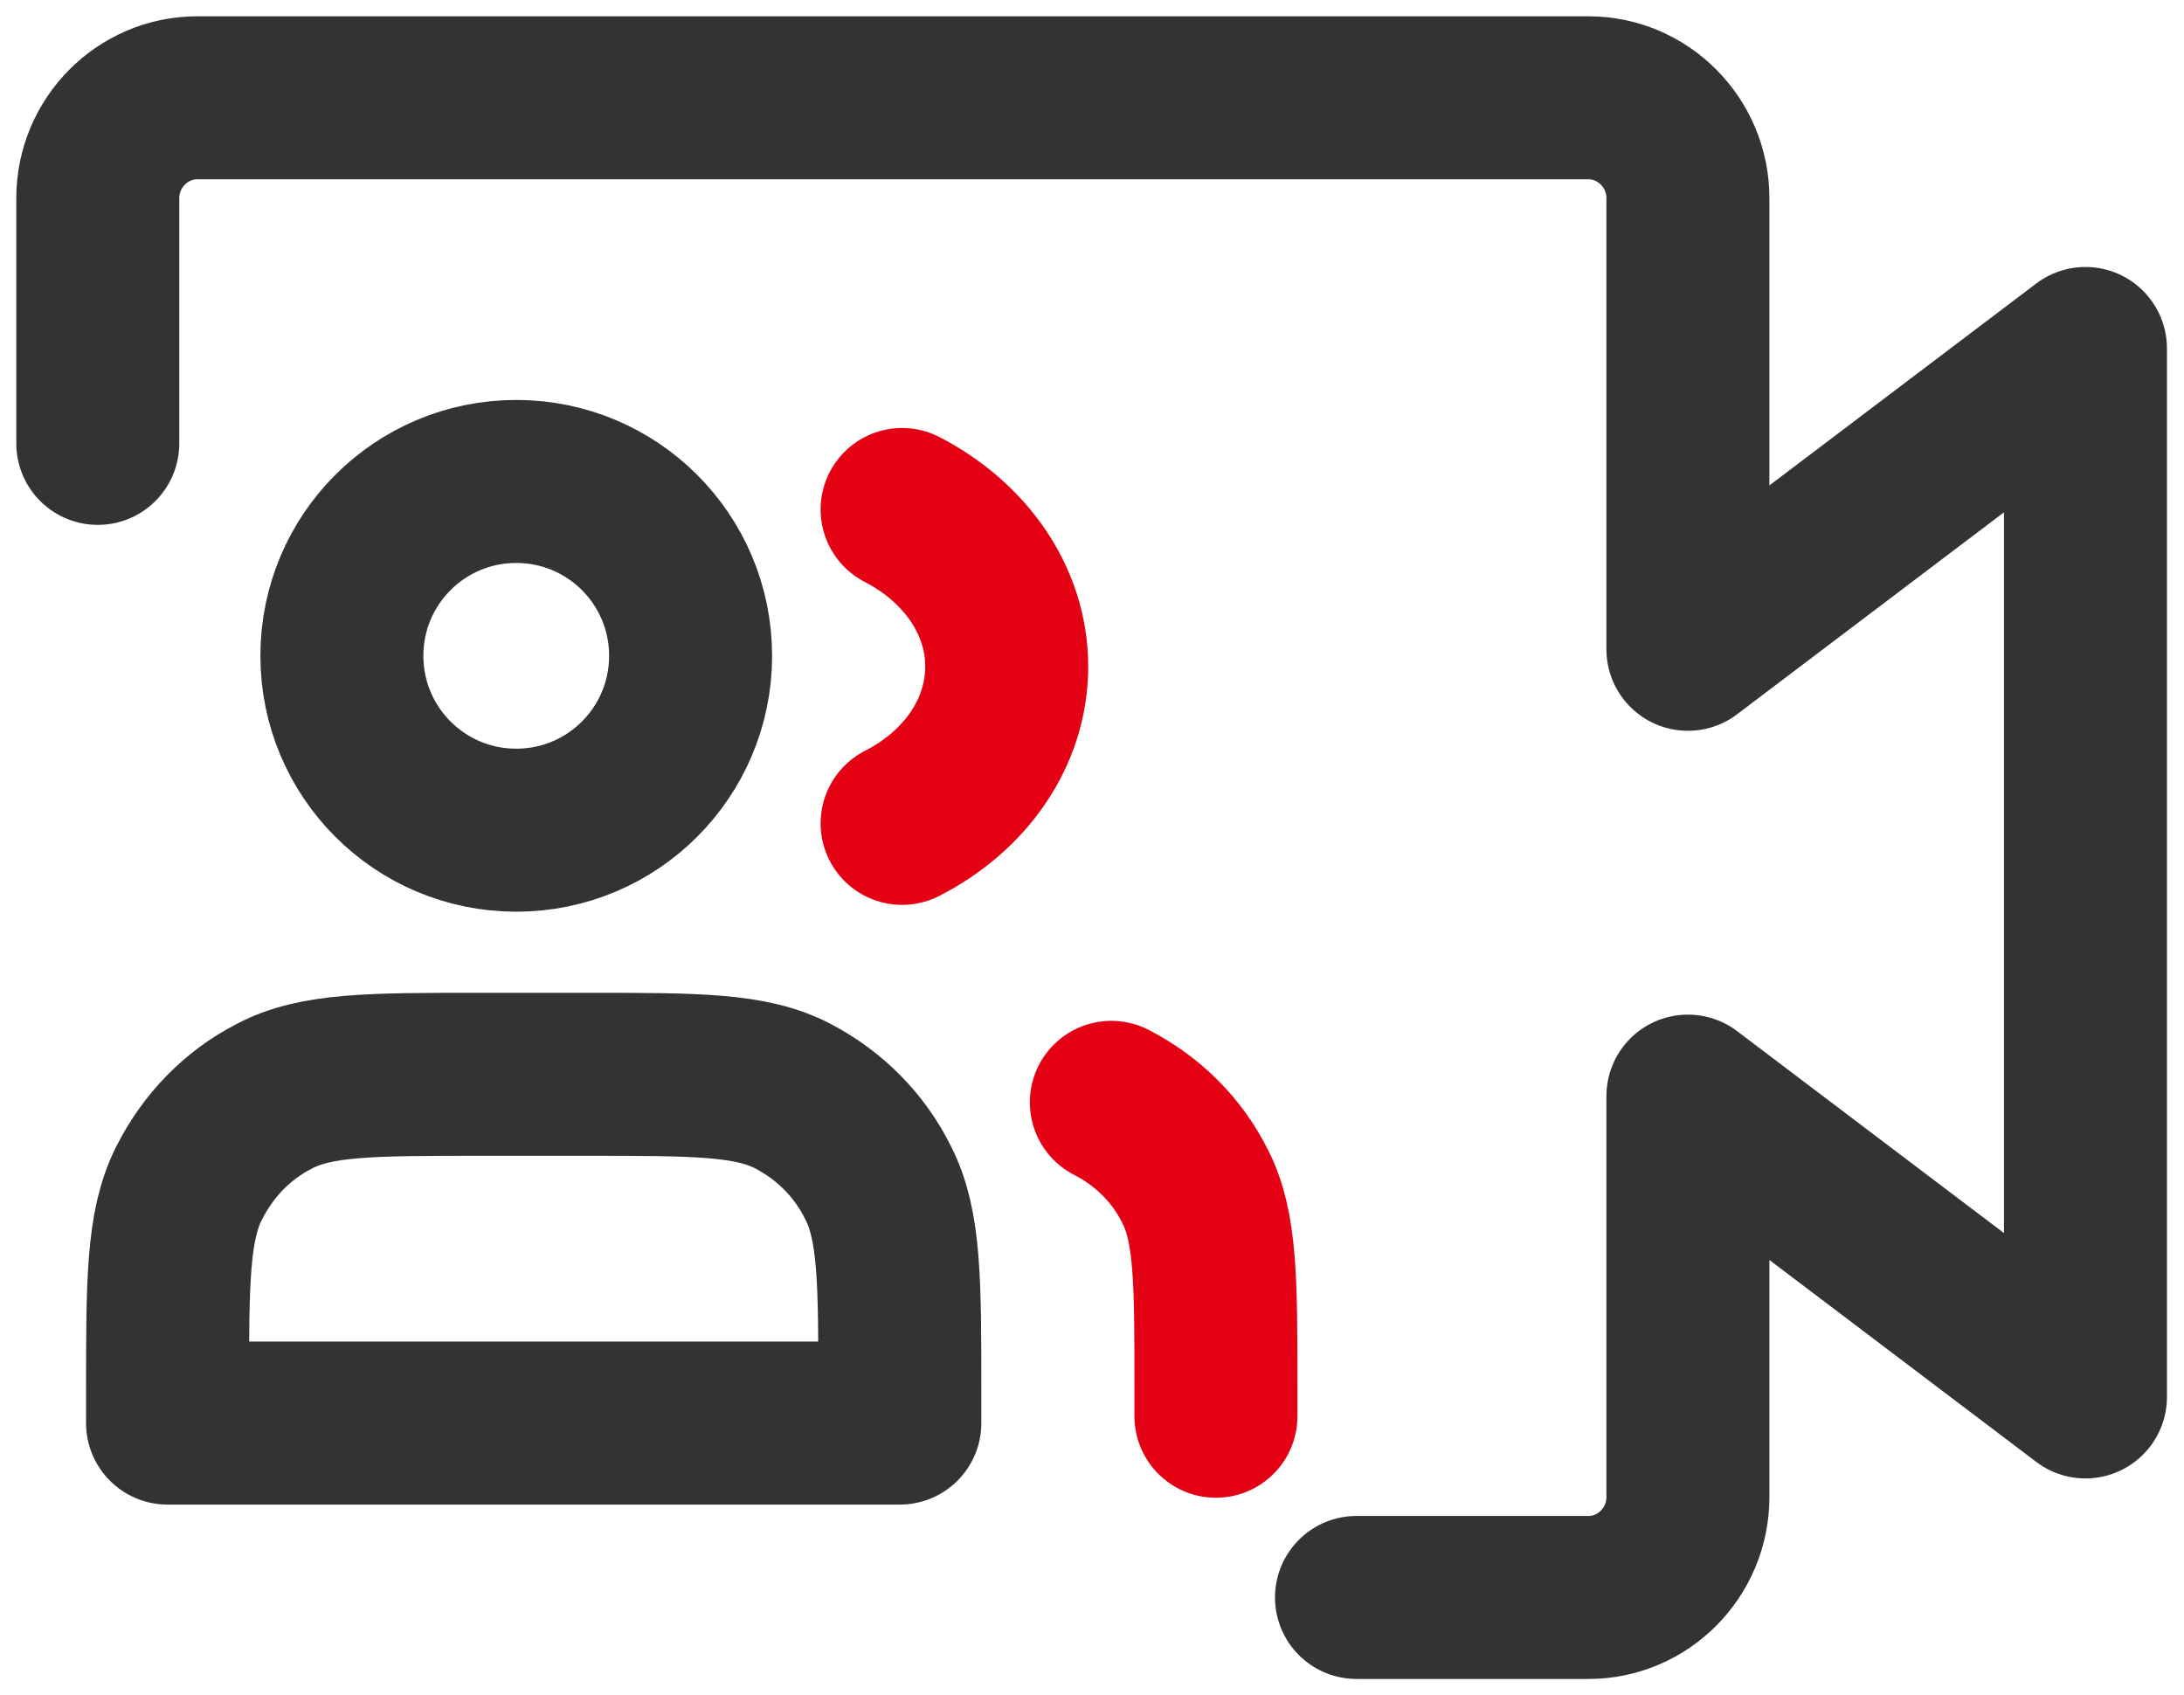
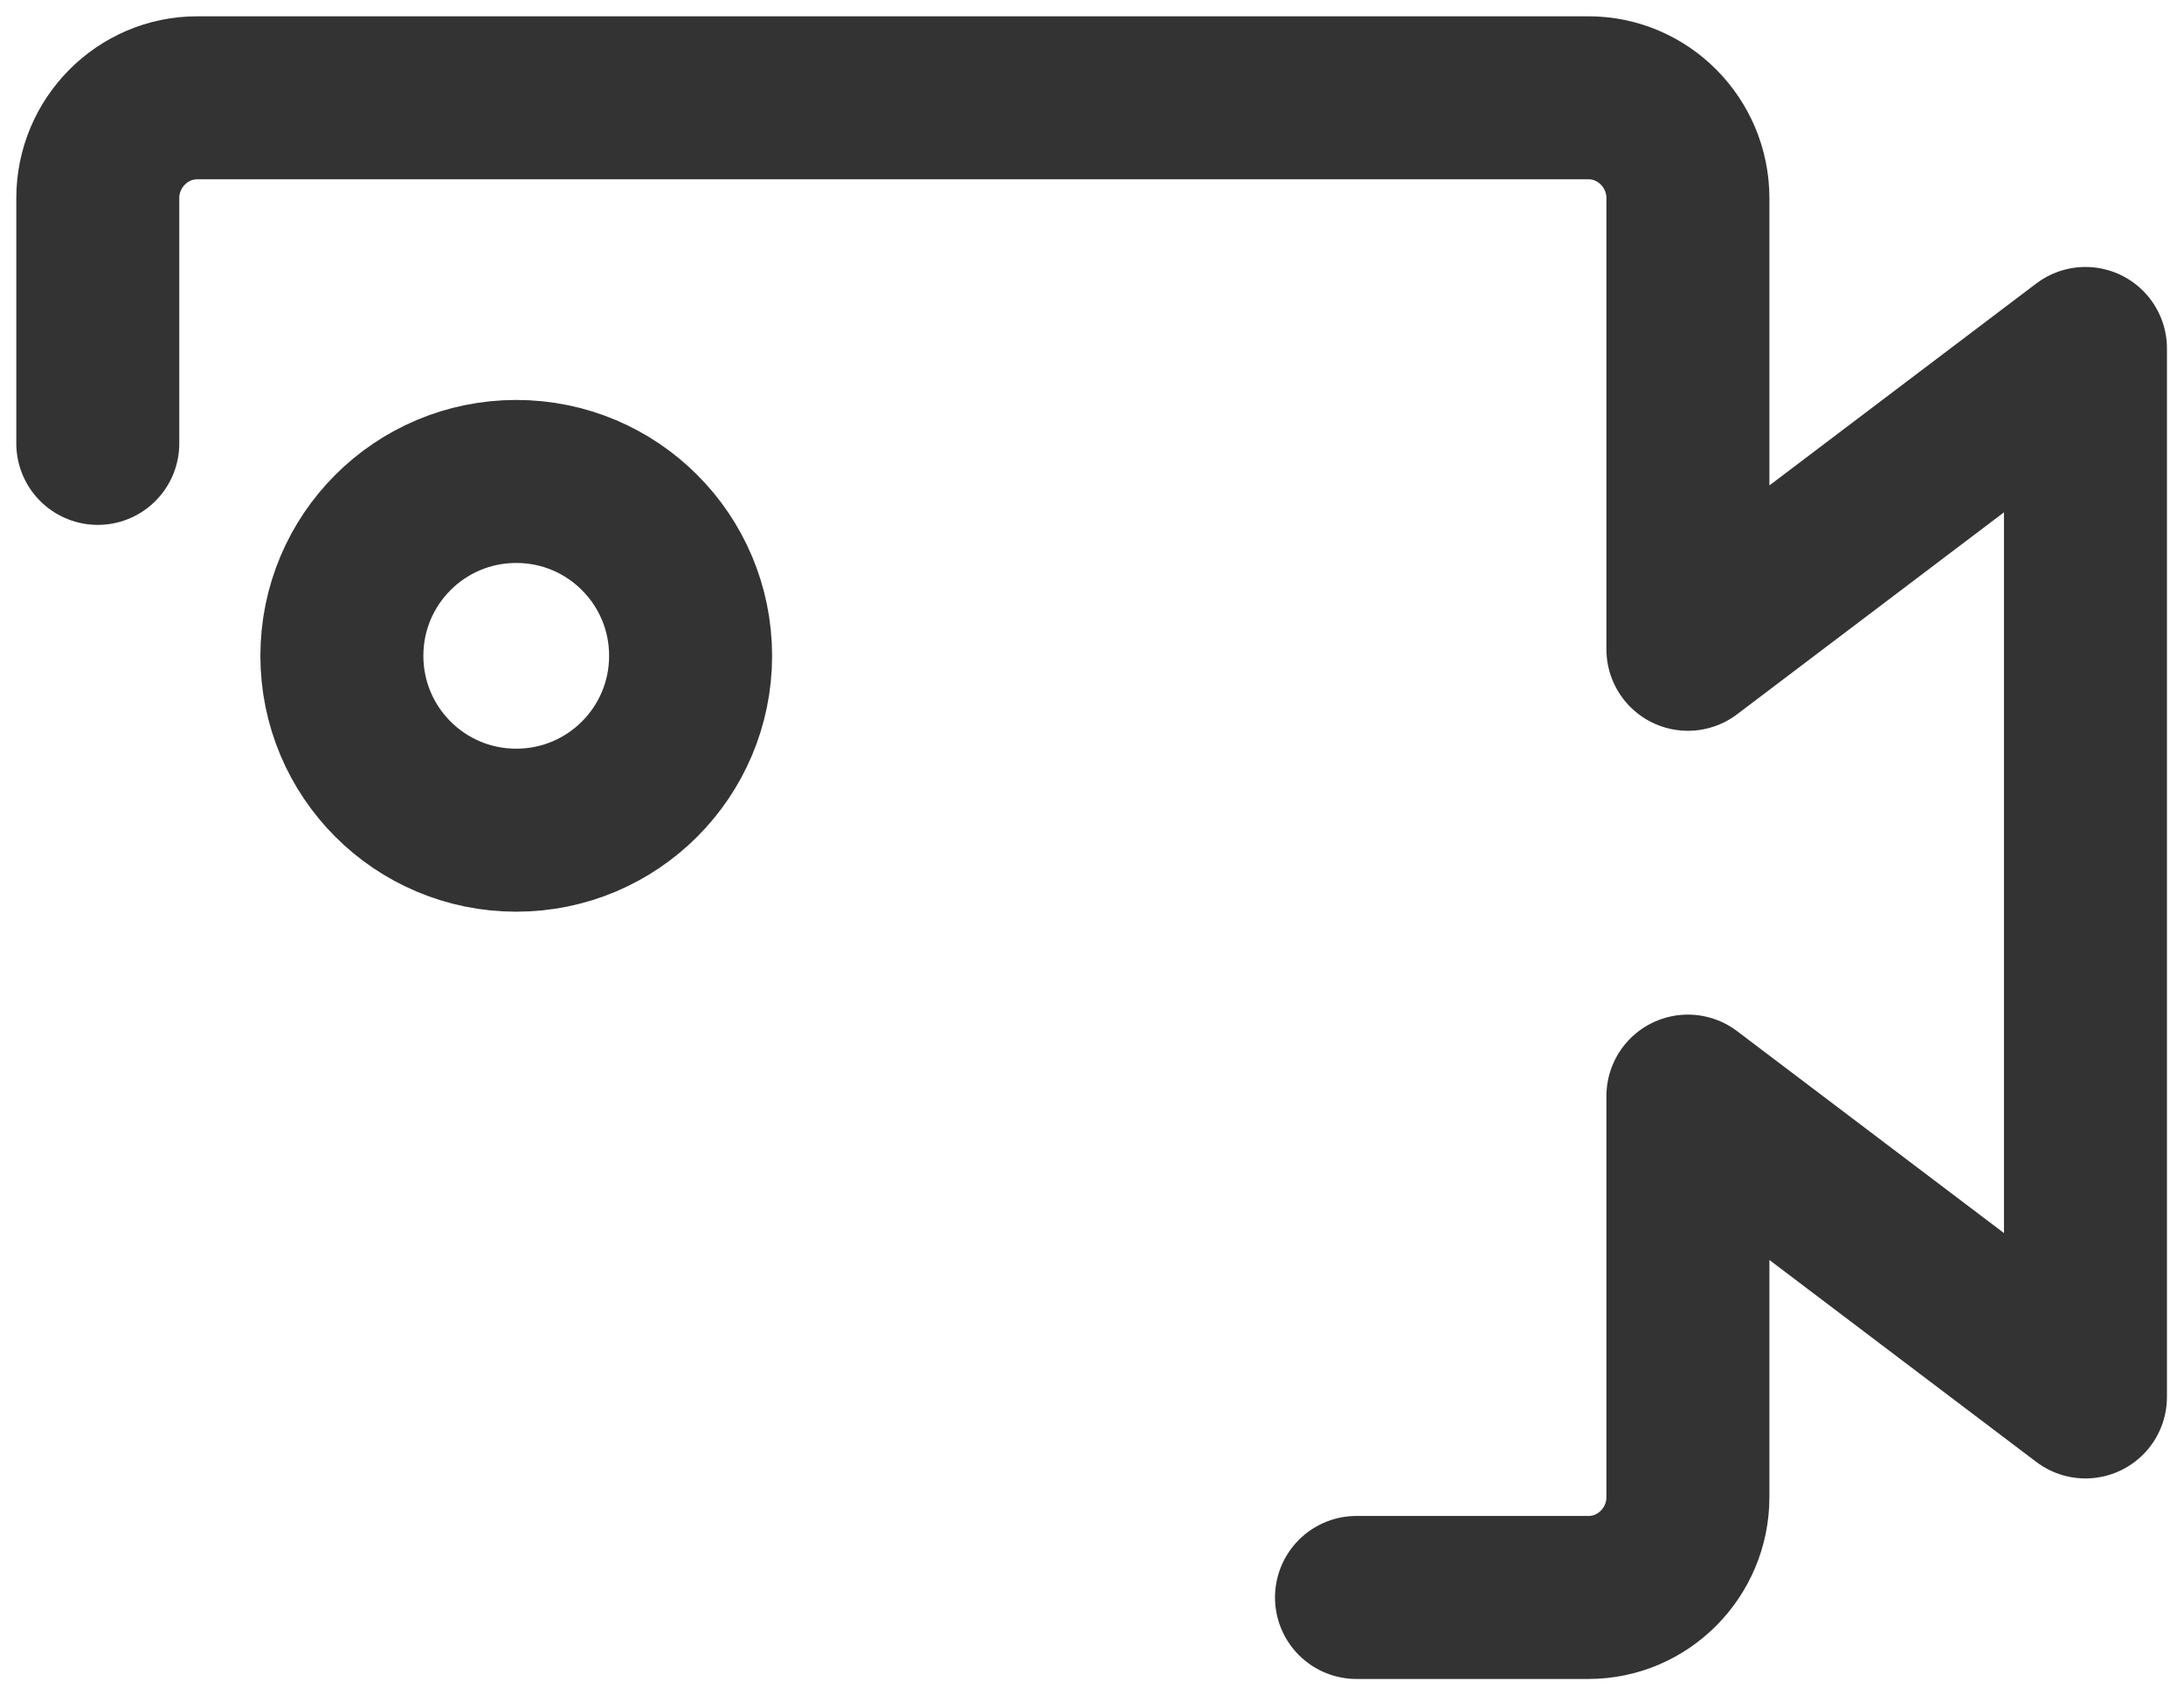
<svg xmlns="http://www.w3.org/2000/svg" width="67" height="52" viewBox="0 0 67 52" fill="none">
  <path d="M3 13.6V6.076C3 4.384 4.372 3 6.049 3H48.733C50.409 3 51.781 4.384 51.781 6.076V19.916L63.977 10.689V42.849L51.781 33.622V45.924C51.781 47.616 50.409 49 48.733 49H41.614" stroke="#333333" stroke-width="5" stroke-linecap="round" stroke-linejoin="round" />
  <path d="M15.837 25.465C18.793 25.465 21.186 23.072 21.186 20.116C21.186 17.16 18.793 14.768 15.837 14.768C12.881 14.768 10.488 17.16 10.488 20.116C10.488 23.072 12.881 25.465 15.837 25.465Z" stroke="#333333" stroke-width="5" stroke-linecap="round" stroke-linejoin="round" />
-   <path d="M27.674 15.628C29.588 16.614 30.884 18.405 30.884 20.442C30.884 22.479 29.608 24.27 27.674 25.256" stroke="#E40113" stroke-width="5" stroke-linecap="round" stroke-linejoin="round" />
-   <path d="M5.14 42.729V43.651H27.605V42.729C27.605 39.309 27.605 37.591 26.946 36.295C26.38 35.139 25.461 34.218 24.328 33.625C23.041 32.953 21.372 32.953 18.018 32.953H14.726C11.372 32.953 9.688 32.953 8.417 33.625C7.284 34.203 6.38 35.139 5.798 36.295C5.14 37.607 5.14 39.309 5.14 42.729Z" stroke="#333333" stroke-width="5" stroke-linecap="round" stroke-linejoin="round" />
-   <path d="M37.302 43.441V42.557C37.302 39.272 37.302 37.623 36.657 36.378C36.103 35.268 35.203 34.383 34.093 33.813" stroke="#E40113" stroke-width="5" stroke-linecap="round" stroke-linejoin="round" />
</svg>